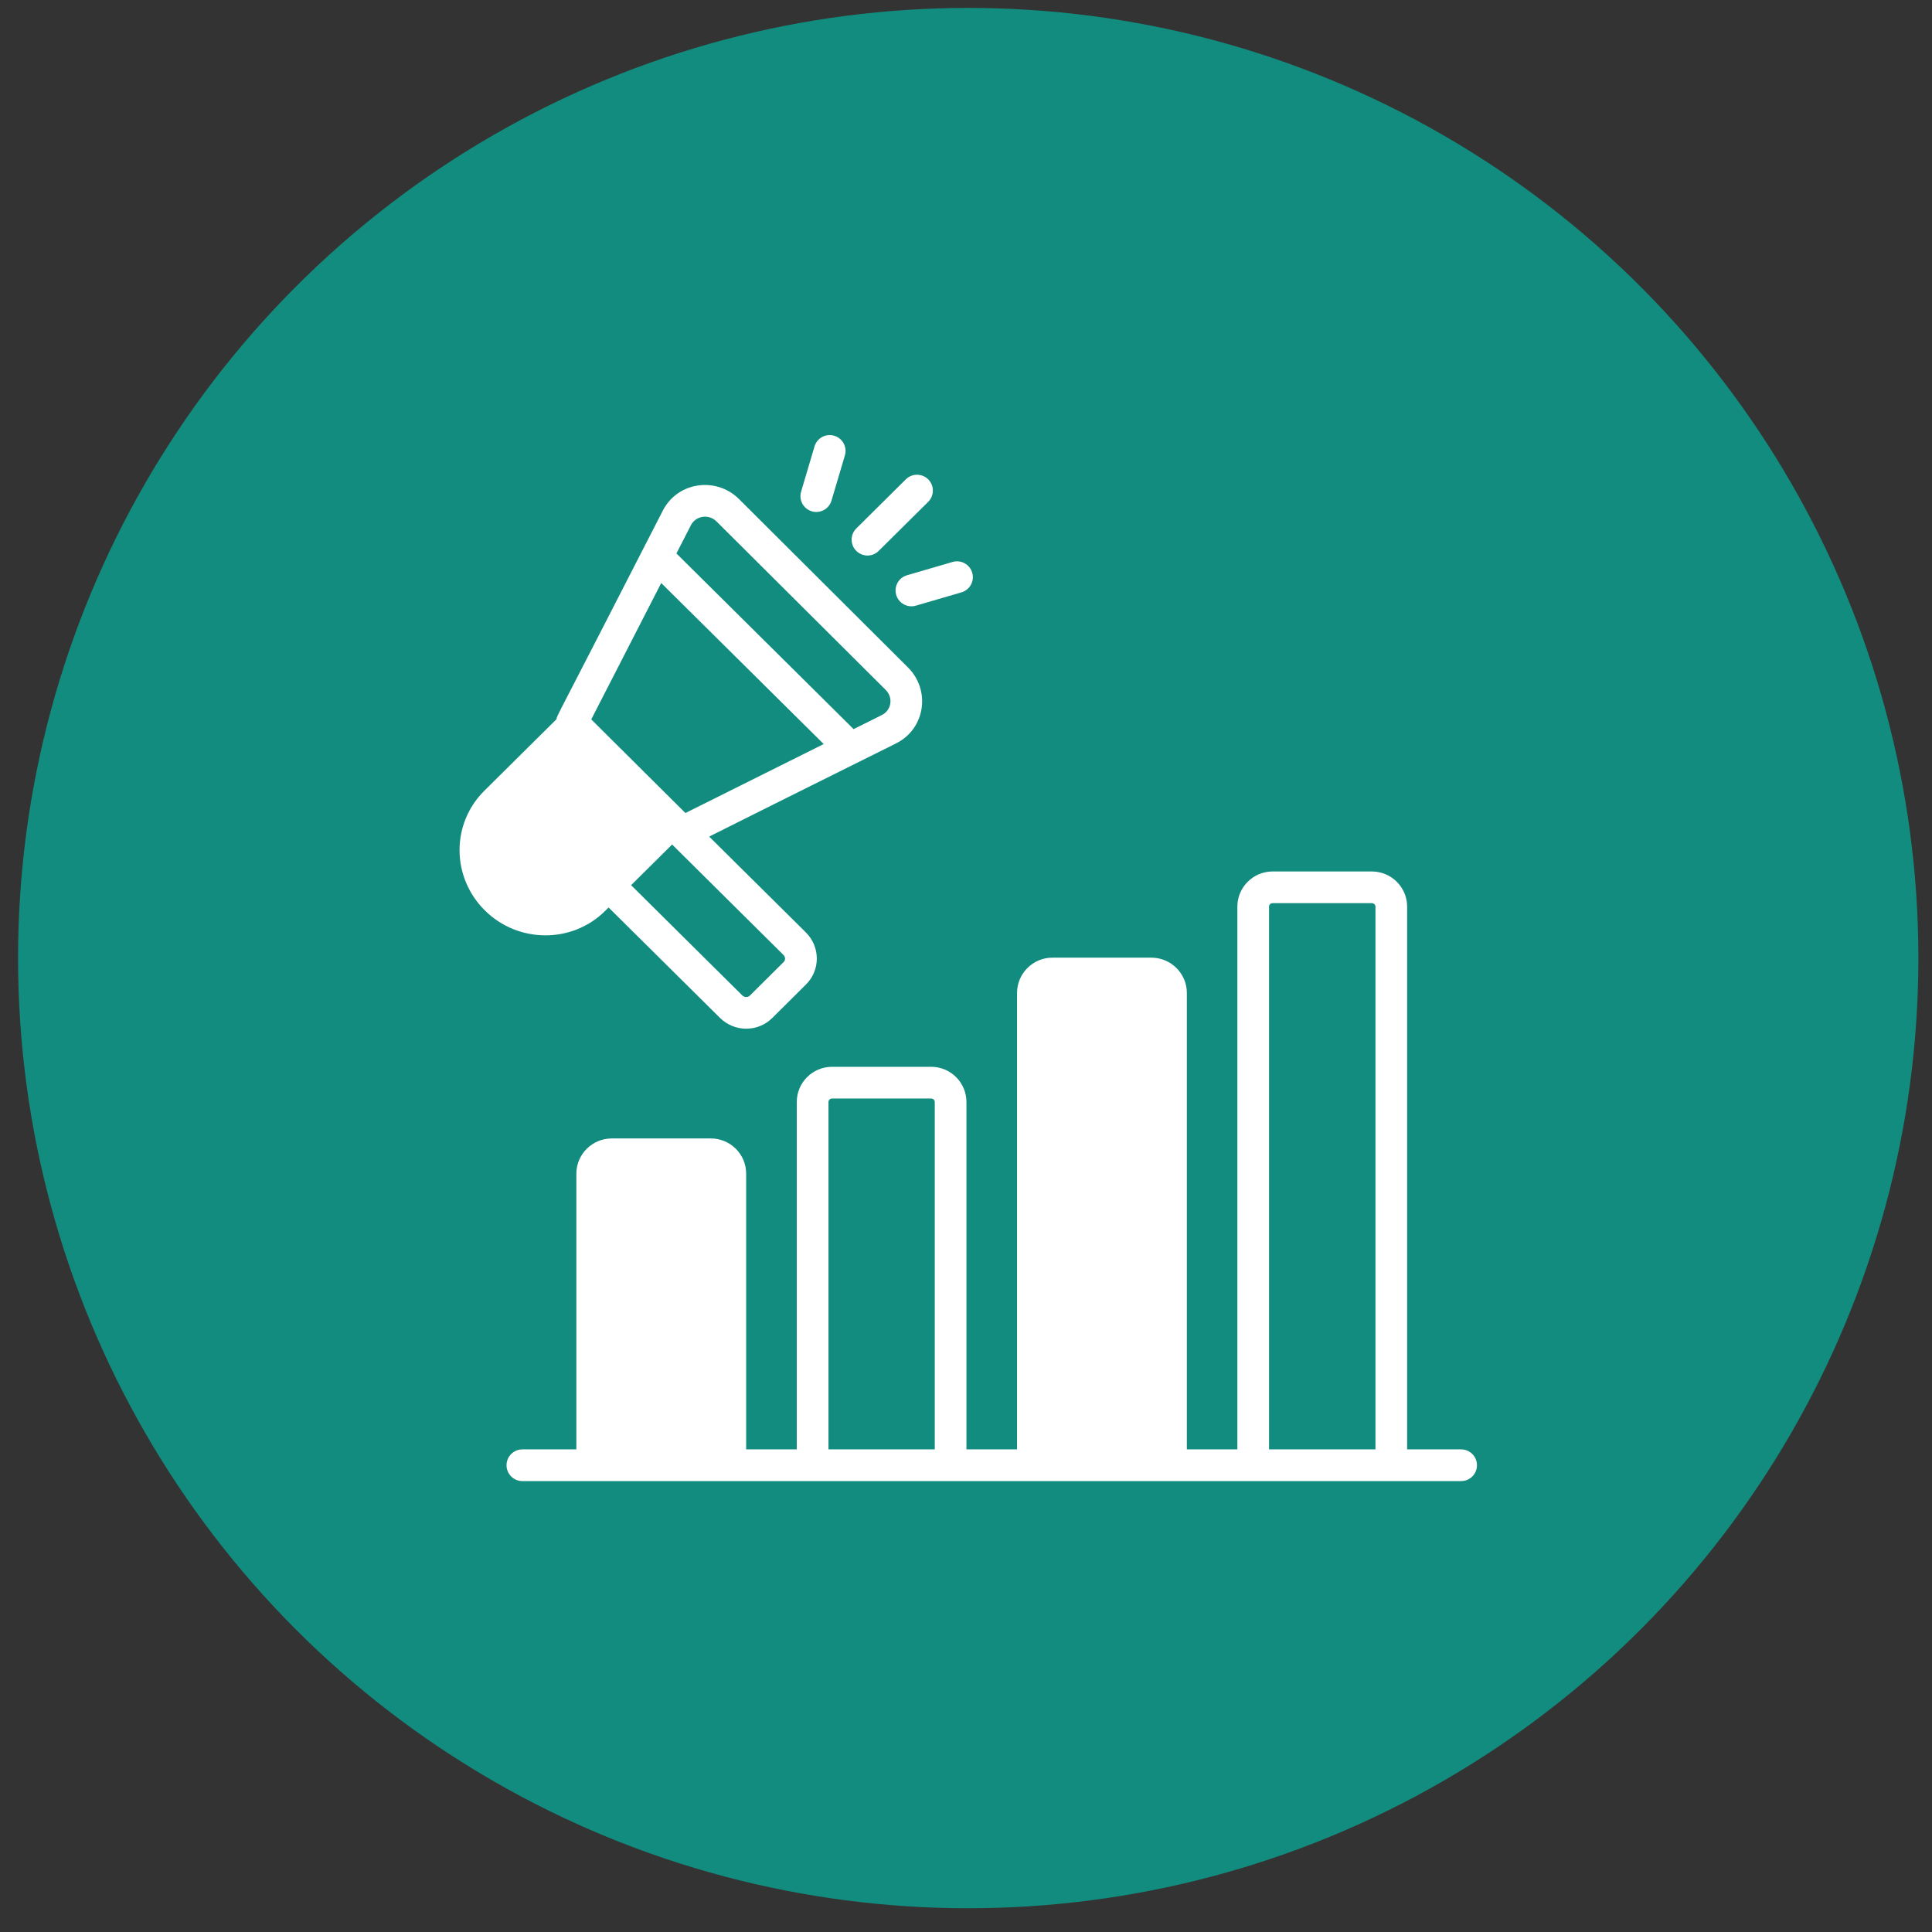
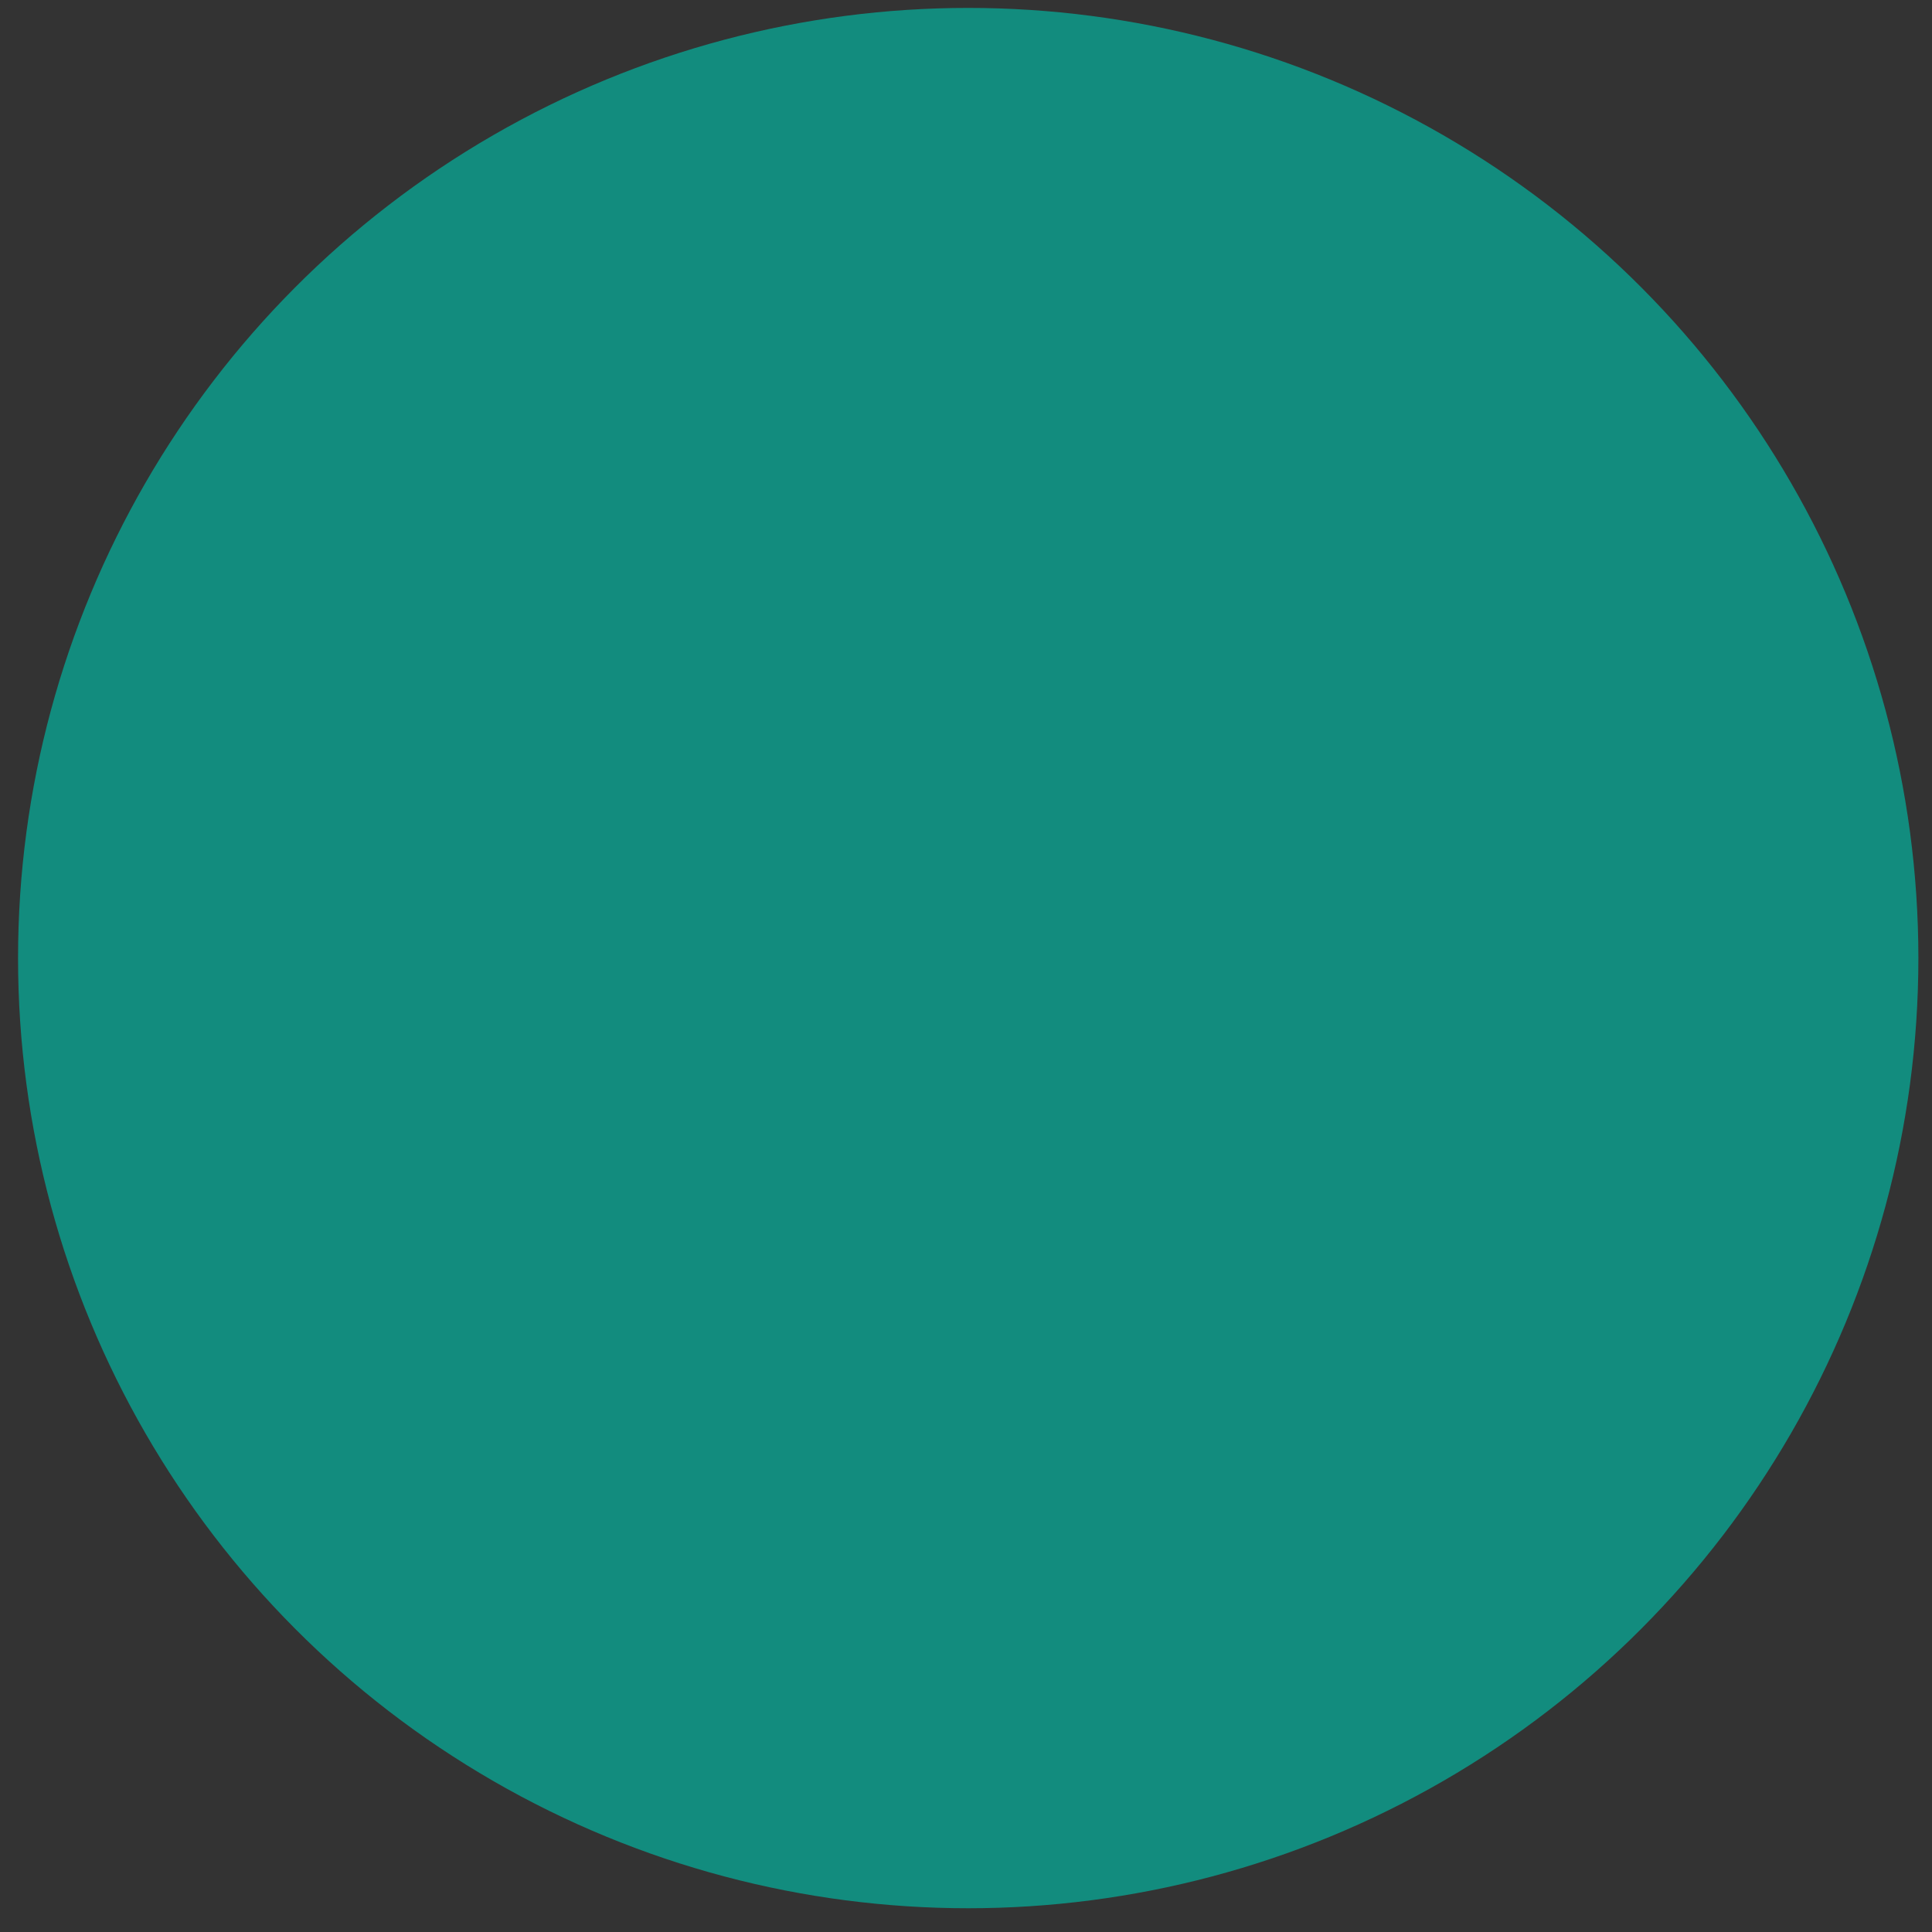
<svg xmlns="http://www.w3.org/2000/svg" width="61" height="61" viewBox="0 0 61 61" fill="none">
  <rect x="0" y="0" width="61" height="61" fill="#333333" stroke="none" />
  <circle cx="30.57" cy="30.25" r="30" fill="#128C7E" />
  <g clip-path="url(#clip0_4366_1775)">
-     <path d="M28.67 21.076L23.332 15.756C22.618 15.045 21.397 15.205 20.927 16.123C17.401 23.011 17.601 22.554 17.568 22.711L15.289 24.97C14.245 26.007 14.248 27.695 15.309 28.746C16.36 29.787 18.061 29.797 19.105 28.762L19.215 28.652L22.732 32.138C23.189 32.592 23.926 32.592 24.38 32.145L25.447 31.084C25.904 30.634 25.904 29.897 25.444 29.44L22.391 26.414C22.528 26.347 22.628 26.297 22.698 26.26C22.698 26.26 22.698 26.26 22.701 26.26C22.708 26.257 22.715 26.254 22.721 26.25C22.725 26.247 22.732 26.244 22.738 26.24C22.741 26.24 22.742 26.237 22.745 26.237C22.765 26.227 22.782 26.22 22.795 26.214C22.798 26.214 22.802 26.21 22.805 26.207C22.805 26.207 22.805 26.207 22.808 26.207C22.825 26.197 22.838 26.19 22.848 26.187C22.852 26.184 22.855 26.184 22.858 26.18C23.058 26.08 23.485 25.867 24.326 25.446C25.17 25.026 26.428 24.399 28.293 23.471C29.22 23.008 29.387 21.79 28.67 21.076ZM24.736 30.15C24.8 30.214 24.806 30.314 24.743 30.374L23.676 31.434C23.609 31.498 23.502 31.495 23.436 31.428L19.926 27.948L21.221 26.664L24.736 30.15ZM21.641 25.67C21.607 25.637 18.668 22.714 18.668 22.714L20.877 18.408L26.007 23.492L21.641 25.67ZM27.846 22.574L26.951 23.021L21.357 17.474C21.374 17.437 21.818 16.576 21.818 16.576C21.971 16.286 22.375 16.216 22.625 16.466L27.966 21.784C28.209 22.027 28.146 22.424 27.846 22.574ZM25.717 14.095L25.294 15.522C25.215 15.787 25.366 16.066 25.631 16.144C25.894 16.222 26.174 16.073 26.253 15.806L26.676 14.38C26.755 14.115 26.604 13.836 26.339 13.758C26.074 13.679 25.796 13.83 25.717 14.095ZM28.917 19.123L30.356 18.703C30.622 18.626 30.774 18.348 30.696 18.083C30.619 17.817 30.339 17.665 30.076 17.743L28.637 18.163C28.371 18.24 28.219 18.518 28.296 18.783C28.375 19.05 28.655 19.2 28.917 19.123ZM29.309 15.137C29.113 14.941 28.797 14.94 28.601 15.134L27.037 16.684C26.841 16.879 26.84 17.196 27.034 17.392C27.228 17.587 27.545 17.591 27.742 17.395L29.306 15.845C29.502 15.65 29.503 15.334 29.309 15.137ZM46.133 45.762H44.428V28.626C44.428 28.012 43.928 27.515 43.311 27.515H40.182C39.568 27.515 39.068 28.012 39.068 28.626V45.762H37.473V31.348C37.473 30.737 36.969 30.237 36.355 30.237H33.226C32.613 30.237 32.112 30.737 32.112 31.348V45.762H30.514V34.794C30.514 34.18 30.014 33.683 29.4 33.683H26.271C25.657 33.683 25.157 34.18 25.157 34.794V45.762H23.559V37.056C23.559 36.442 23.058 35.945 22.445 35.945H19.316C18.702 35.945 18.198 36.442 18.198 37.056V45.762H16.493C16.217 45.762 15.993 45.986 15.993 46.263C15.993 46.539 16.217 46.763 16.493 46.763H46.133C46.41 46.763 46.633 46.539 46.633 46.263C46.633 45.986 46.41 45.762 46.133 45.762ZM29.514 45.762H26.158V34.794C26.158 34.734 26.208 34.684 26.271 34.684H29.4C29.463 34.684 29.514 34.734 29.514 34.794L29.514 45.762ZM43.428 45.762H40.068V28.626C40.068 28.562 40.118 28.516 40.182 28.516H43.311C43.374 28.516 43.428 28.562 43.428 28.626L43.428 45.762Z" fill="white" />
-   </g>
+     </g>
  <defs>
    <clipPath id="clip0_4366_1775">
      <rect width="34.286" height="34.286" fill="white" transform="translate(13.428 13.107)" />
    </clipPath>
  </defs>
</svg>